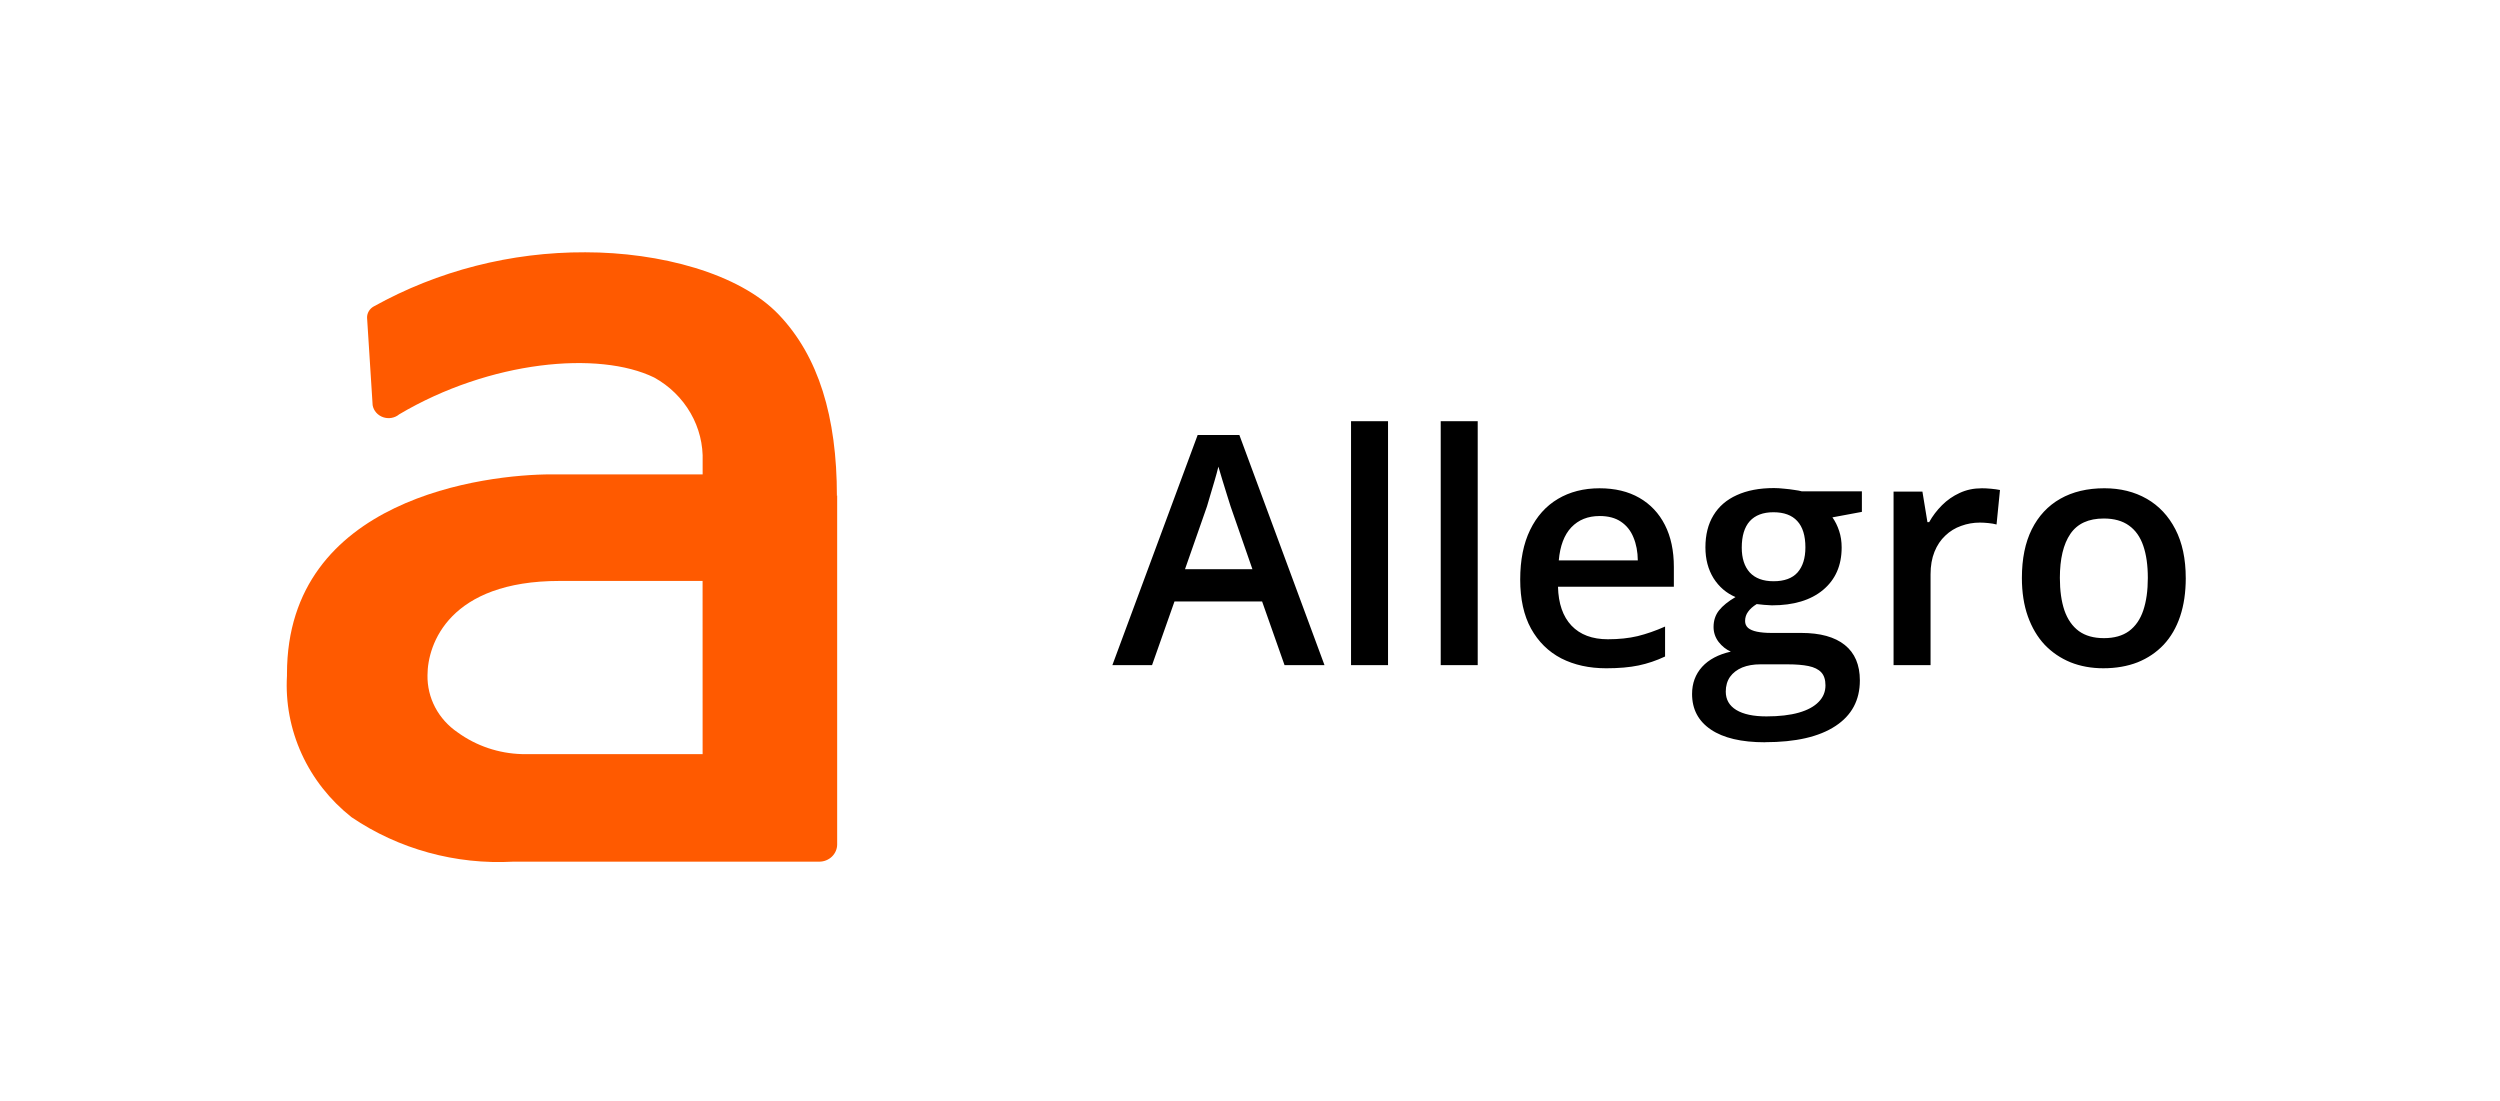
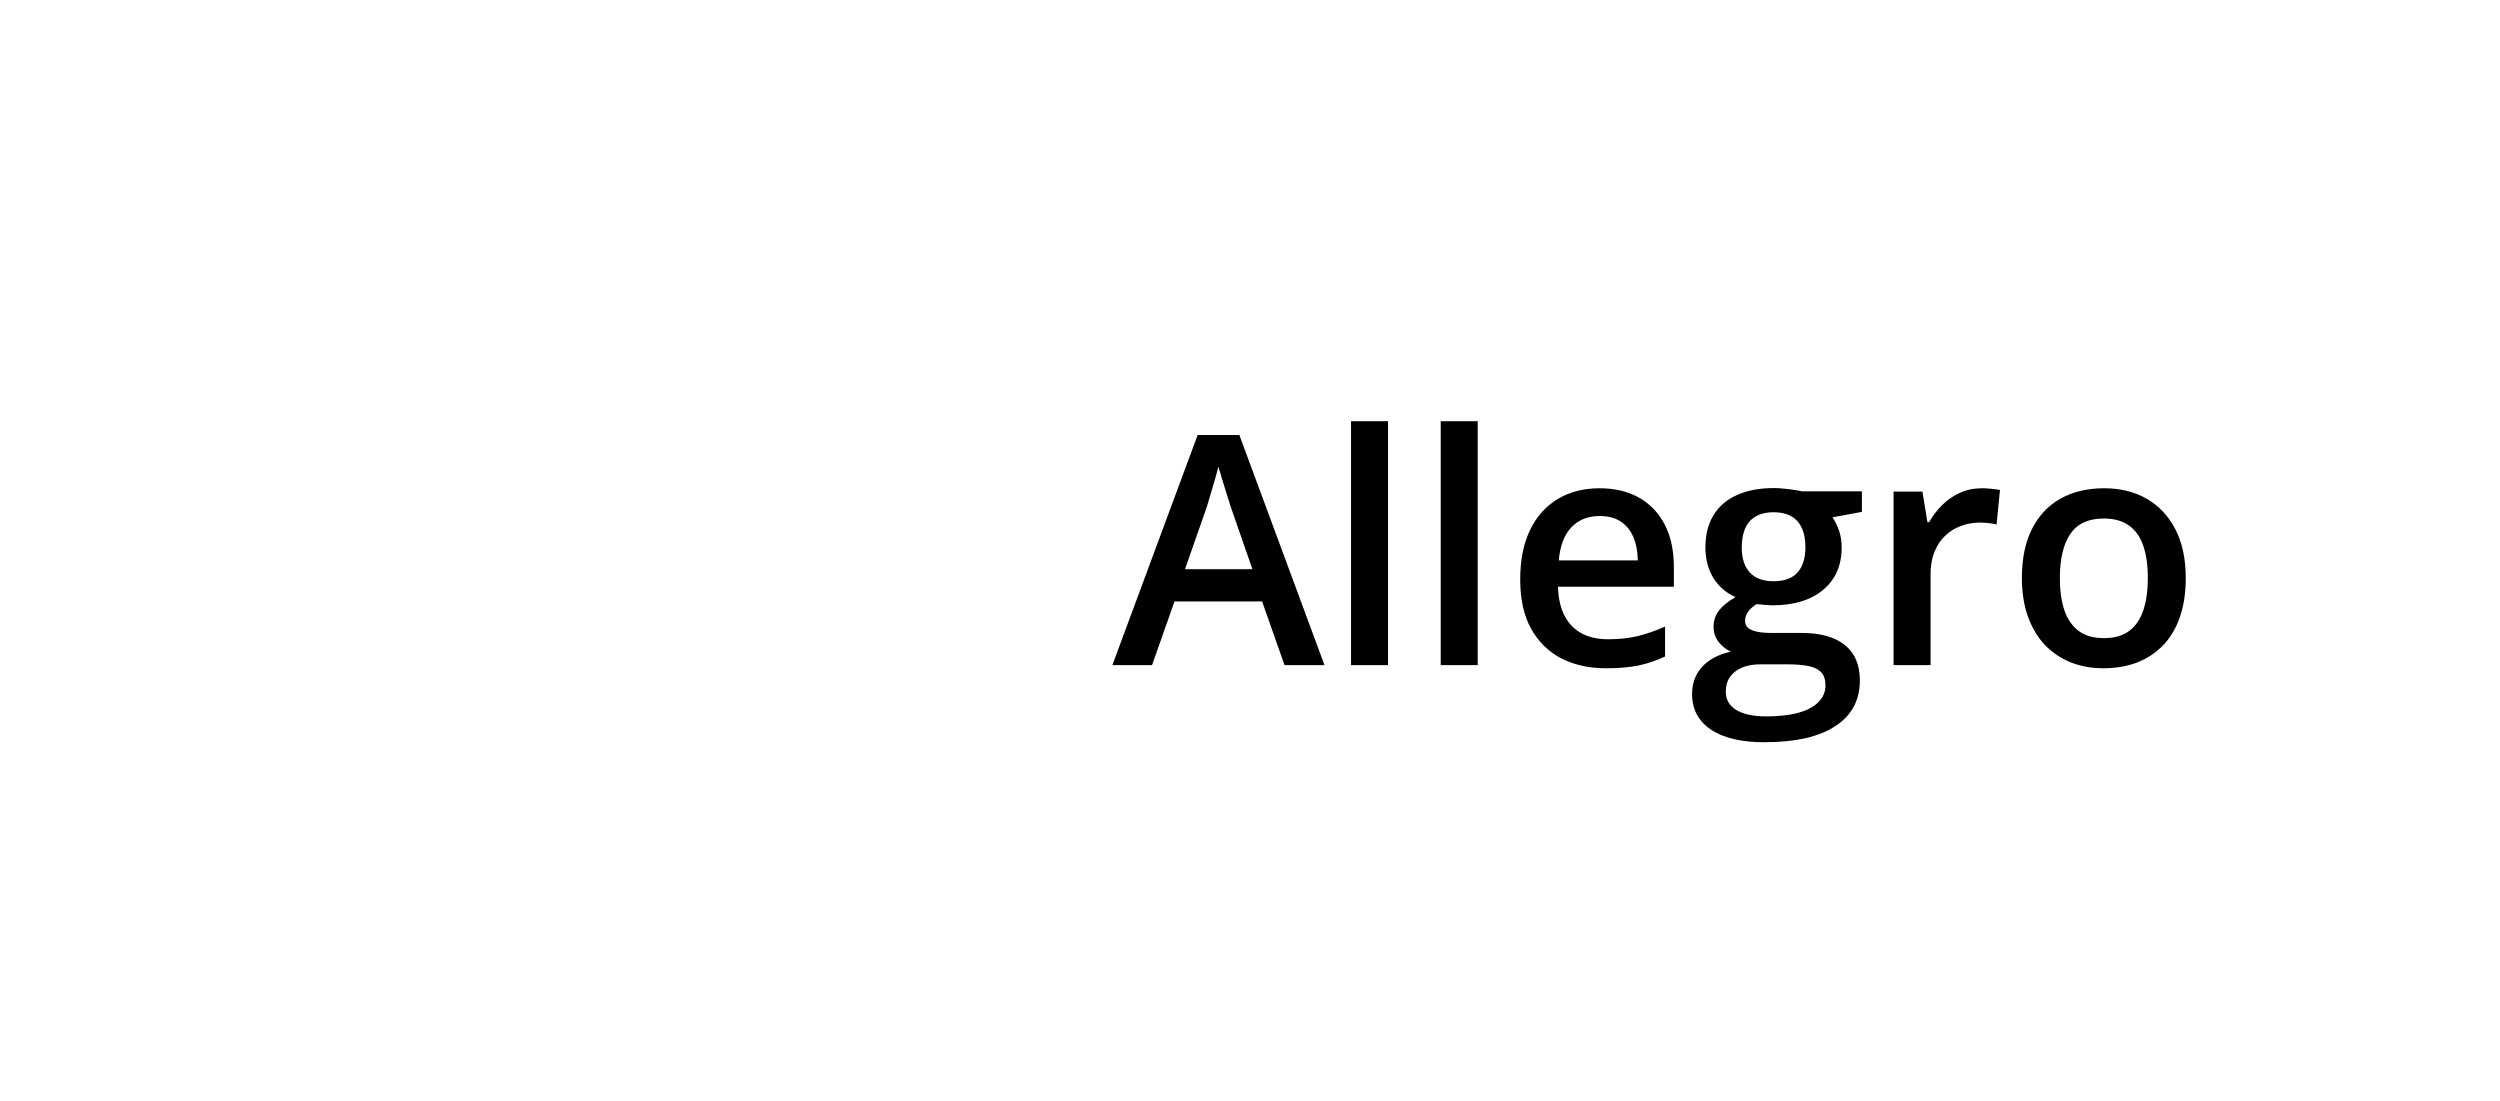
<svg xmlns="http://www.w3.org/2000/svg" fill="none" height="48" viewBox="0 0 109 48" width="109">
-   <path d="m36.489 21.625c0-3.461-.802-6.089-2.532-7.905s-5.211-2.72-8.439-2.72c-3.24-.012-6.426.804-9.23 2.365-.088.05-.16.121-.21.207s-.076.182-.074.28l.243 3.816c.021.119.075.23.156.322.081.092.186.162.304.202.118.04.245.05.368.027.123-.022.238-.076.332-.155 3.956-2.344 8.703-2.781 11.118-1.603.665.368 1.212.904 1.584 1.55.372.645.553 1.376.526 2.114v.558h-6.593c-2.838 0-11.53 1.015-11.53 8.697v.081c-.068 1.169.152 2.337.641 3.409.489 1.072 1.234 2.018 2.175 2.761 2.054 1.392 4.538 2.075 7.047 1.938h13.344c.207 0 .406-.079.552-.22.146-.141.229-.332.229-.531v-15.222zm-5.855 11.254h-7.88c-1.011-.028-1.988-.358-2.796-.944-.415-.281-.753-.655-.983-1.09-.23-.435-.345-.918-.336-1.406 0-1.37.96-4.11 5.76-4.11h6.234z" fill="#ff5a00" />
  <path d="m56.006 29-.978-2.775h-3.821l-.978 2.775h-1.73l3.719-10.035h1.818l3.712 10.035zm-1.401-4.184-.95-2.734c-.036-.118-.089-.285-.157-.499-.068-.219-.137-.44-.205-.663-.068-.228-.125-.419-.171-.574-.046.187-.102.397-.171.629-.064.228-.128.442-.191.643-.059.201-.105.355-.137.465l-.957 2.734zm5.913 4.184h-1.613v-10.637h1.613zm3.91 0h-1.613v-10.637h1.613zm5.312-7.711c.674 0 1.253.139 1.736.417.483.278.855.672 1.114 1.183.26.51.39 1.121.39 1.832v.861h-5.052c.018.734.214 1.299.588 1.695.378.397.907.595 1.586.595.483 0 .916-.046 1.299-.137.387-.096.786-.235 1.196-.417v1.306c-.378.178-.763.308-1.155.39-.392.082-.861.123-1.408.123-.743 0-1.397-.143-1.962-.431-.561-.292-1-.725-1.319-1.299-.315-.574-.472-1.287-.472-2.14 0-.848.143-1.568.431-2.16.287-.592.691-1.044 1.21-1.353s1.126-.465 1.818-.465zm0 1.21c-.506 0-.916.164-1.23.492-.31.328-.492.809-.547 1.442h3.445c-.004-.378-.068-.713-.191-1.005-.118-.292-.301-.519-.547-.684-.241-.164-.551-.246-.93-.246zm7.212 9.864c-1.025 0-1.812-.185-2.358-.554-.547-.369-.82-.886-.82-1.552 0-.465.146-.859.438-1.183.292-.319.709-.54 1.251-.663-.205-.091-.383-.232-.533-.424-.146-.196-.219-.412-.219-.649 0-.283.08-.524.239-.725.16-.201.399-.394.718-.581-.397-.169-.716-.442-.957-.82-.237-.383-.355-.832-.355-1.347 0-.547.116-1.012.349-1.395.233-.387.572-.681 1.019-.882.447-.205.987-.308 1.62-.308.137 0 .285.009.444.027.164.014.314.032.451.055.141.018.248.039.321.061h2.618v.895l-1.285.239c.123.173.221.371.294.595.073.219.109.458.109.718 0 .784-.271 1.401-.813 1.853-.538.447-1.281.67-2.228.67-.228-.009-.449-.027-.663-.055-.164.1-.289.212-.376.335-.087.118-.13.253-.13.403 0 .123.043.223.13.301.087.073.214.128.383.164.173.036.383.055.629.055h1.306c.829 0 1.463.175 1.9.526s.656.866.656 1.545c0 .861-.355 1.524-1.066 1.989-.711.469-1.734.704-3.069.704zm.061-1.128c.56 0 1.032-.055 1.415-.164s.672-.267.868-.472c.196-.201.294-.44.294-.718 0-.246-.061-.435-.184-.567-.123-.132-.308-.223-.554-.274s-.551-.075-.916-.075h-1.189c-.296 0-.558.046-.786.137-.228.096-.406.233-.533.41-.123.178-.185.392-.185.643 0 .346.153.613.458.8.31.187.747.28 1.312.28zm.314-5.893c.469 0 .818-.128 1.046-.383.228-.26.342-.624.342-1.094 0-.51-.118-.893-.355-1.148-.232-.255-.579-.383-1.039-.383-.451 0-.795.13-1.032.39-.232.26-.349.645-.349 1.155 0 .46.116.82.349 1.08.237.255.583.383 1.039.383zm9.065-4.054c.128 0 .267.007.417.021.15.014.28.032.39.055l-.15 1.504c-.096-.027-.214-.048-.355-.062-.137-.014-.26-.021-.369-.021-.287 0-.56.048-.82.144-.26.091-.49.232-.69.424-.201.187-.358.422-.472.704-.114.283-.171.611-.171.984v3.958h-1.613v-7.567h1.258l.219 1.333h.075c.15-.269.337-.515.56-.738.223-.223.479-.401.766-.533.292-.137.611-.205.957-.205zm8.907 3.91c0 .629-.082 1.187-.246 1.675-.164.488-.403.9-.718 1.237-.315.333-.693.588-1.135.766-.442.173-.941.26-1.497.26-.519 0-.996-.087-1.429-.26-.433-.178-.809-.433-1.128-.766-.315-.337-.558-.75-.732-1.237-.173-.488-.26-1.046-.26-1.675 0-.834.143-1.54.431-2.119.292-.583.706-1.028 1.244-1.333.538-.305 1.178-.458 1.921-.458.697 0 1.312.153 1.846.458.533.305.95.75 1.251 1.333.301.583.451 1.29.451 2.119zm-5.489 0c0 .551.066 1.023.198 1.415.137.392.346.693.629.902.283.205.647.308 1.094.308s.811-.102 1.094-.308c.283-.21.49-.51.622-.902.132-.392.198-.864.198-1.415 0-.551-.066-1.018-.198-1.401-.132-.387-.34-.681-.622-.882-.282-.205-.649-.308-1.101-.308-.665 0-1.151.223-1.456.67-.305.447-.458 1.087-.458 1.921z" fill="#000" />
</svg>